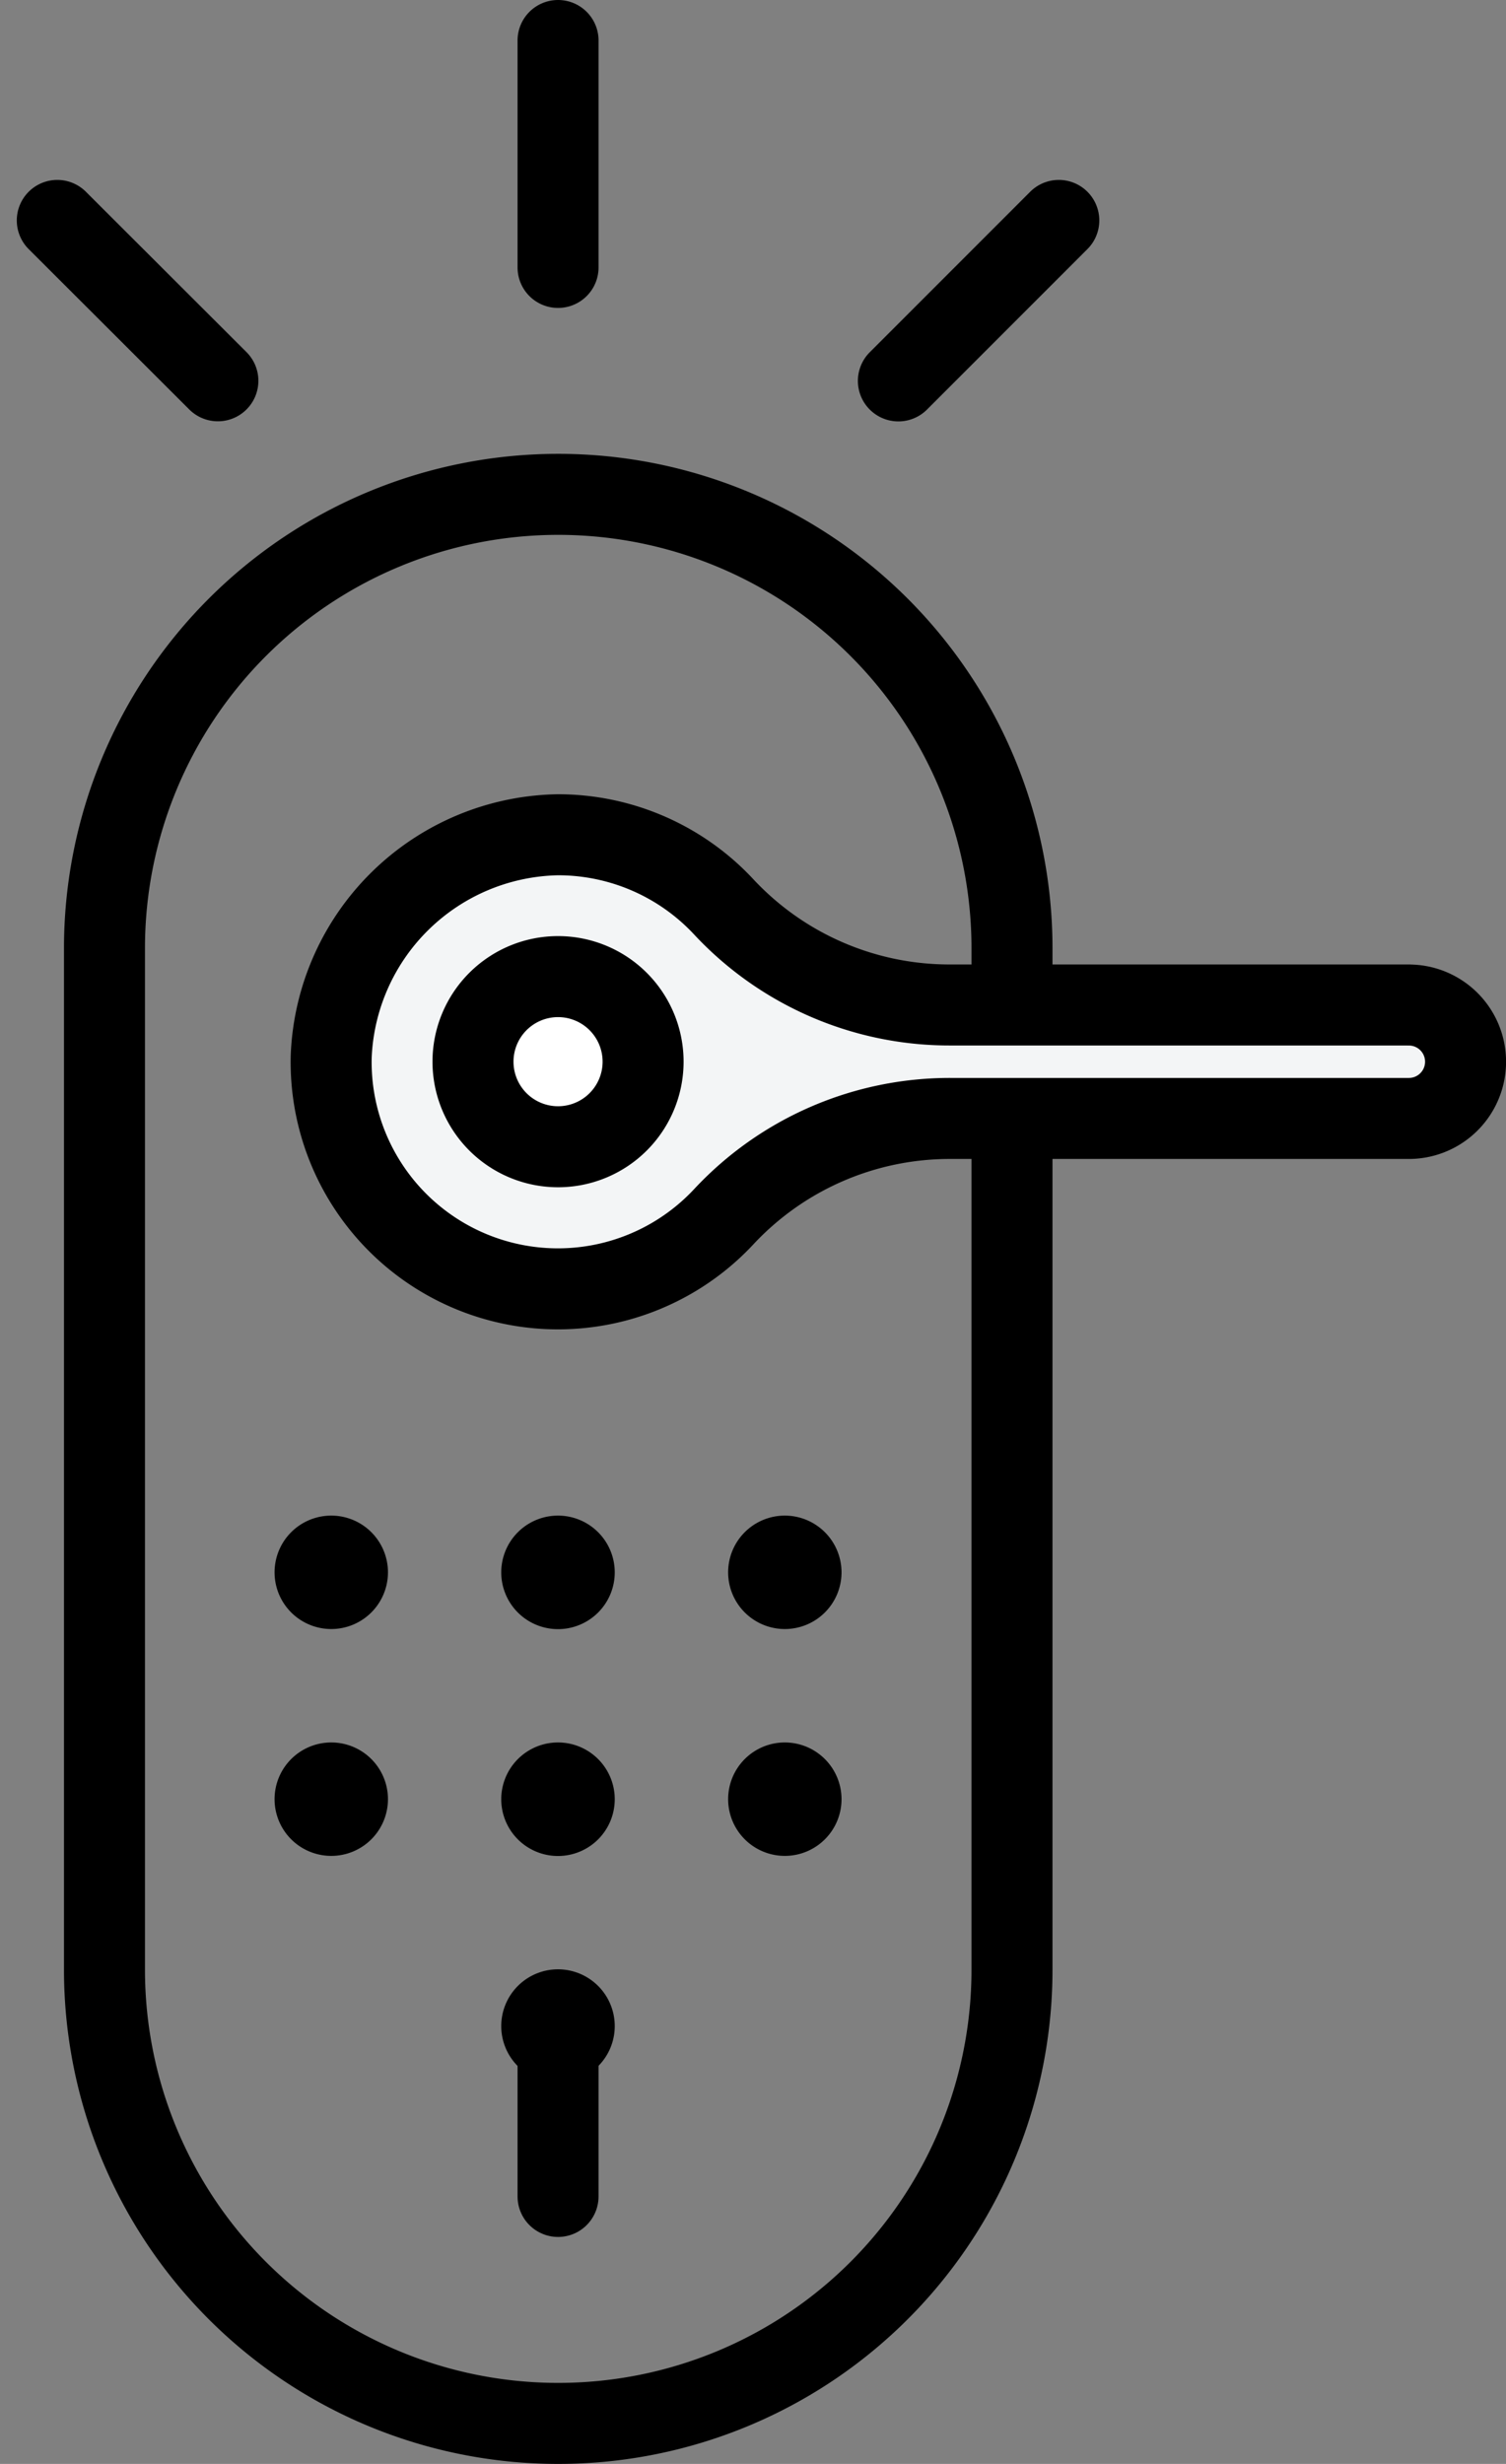
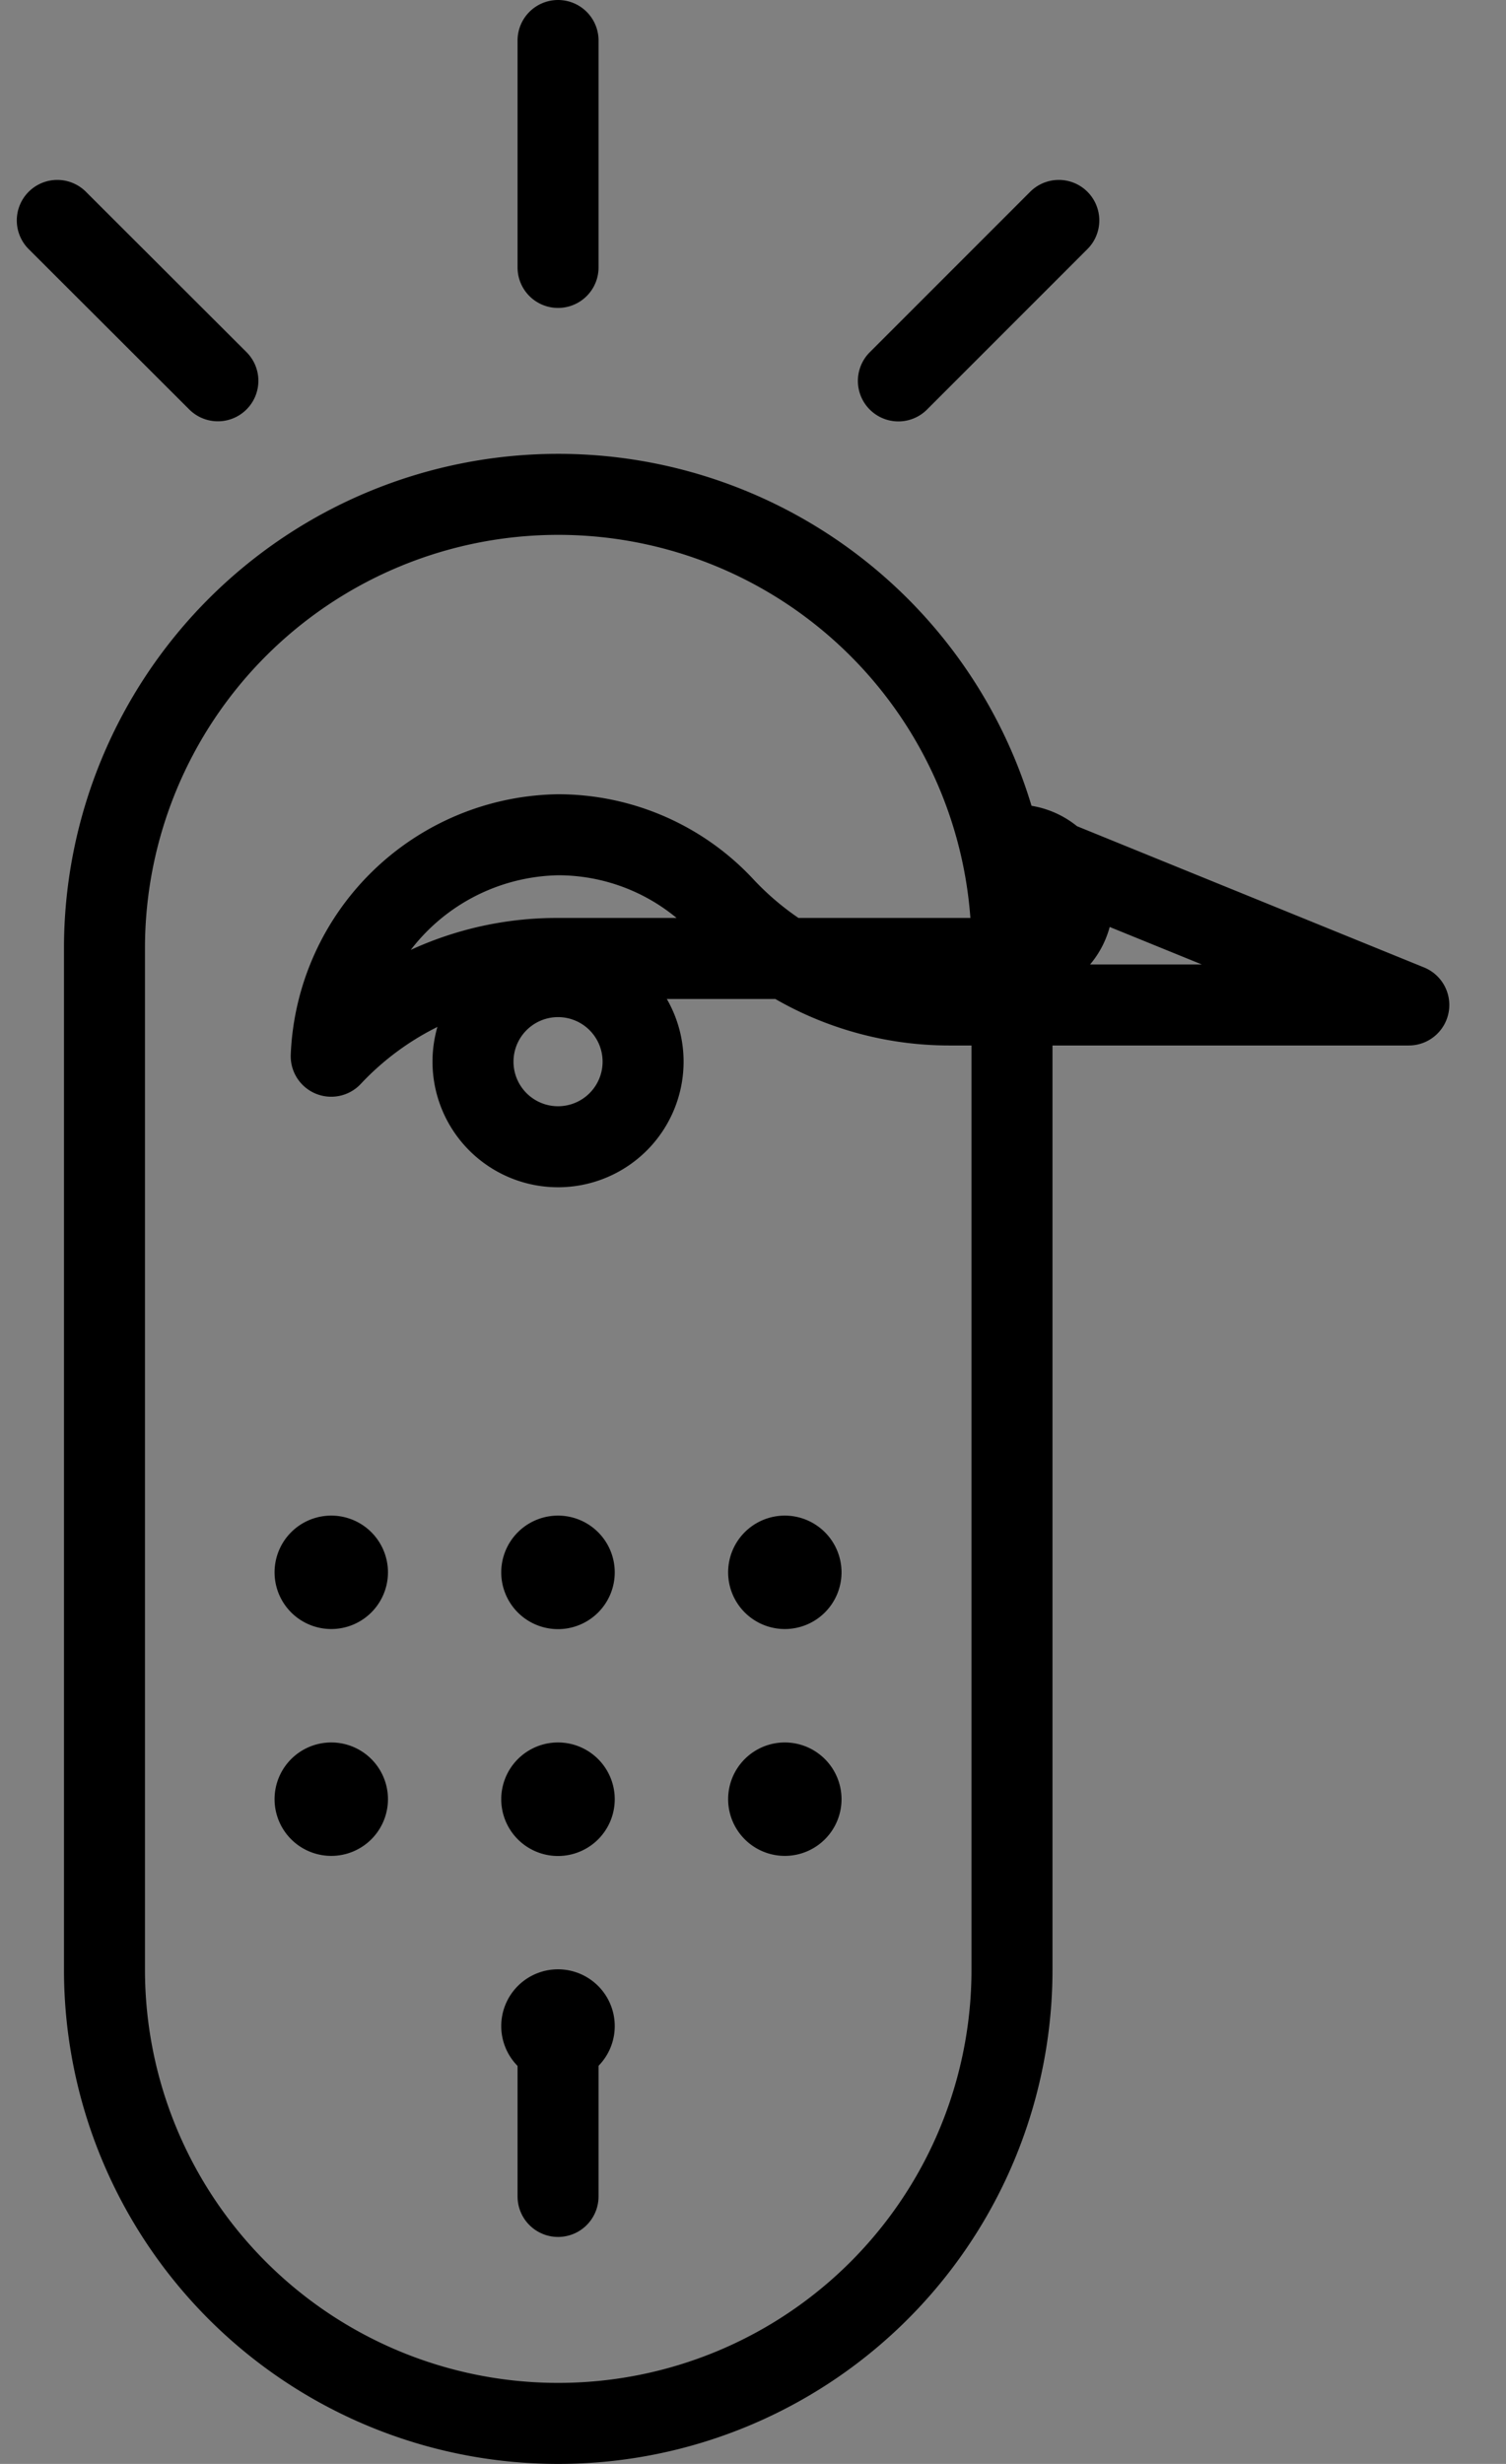
<svg xmlns="http://www.w3.org/2000/svg" width="27.891" height="45.617" viewBox="0 0 27.891 45.617">
  <rect x="0" y="0" width="27.891" height="45.617" fill="#808080" stroke="none" />
  <g id="door-locks" transform="translate(0.548 0.236)">
    <path id="Path_96" data-name="Path 96" d="M9.69,43.694h0a8.4,8.4,0,0,1-8.4-8.4V16.383a8.4,8.4,0,1,1,16.807,0V35.291A8.4,8.4,0,0,1,9.69,43.694Z" transform="translate(0.097 0.937)" fill="none" stroke="#000" stroke-linecap="round" stroke-linejoin="round" stroke-width="1.5" />
    <path id="Path_97" data-name="Path 97" d="M10.389,25.83a1.051,1.051,0,1,1-1.05-1.05,1.051,1.051,0,0,1,1.05,1.05m0,4.2a1.051,1.051,0,1,1-1.05-1.05,1.051,1.051,0,0,1,1.05,1.05m4.2,0a1.05,1.05,0,1,1-1.05-1.05,1.051,1.051,0,0,1,1.05,1.05m0-4.2a1.05,1.05,0,1,1-1.05-1.05,1.051,1.051,0,0,1,1.05,1.05m-8.4,0a1.05,1.05,0,1,1-1.05-1.05,1.05,1.05,0,0,1,1.05,1.05m0,4.2a1.05,1.05,0,1,1-1.05-1.05,1.05,1.05,0,0,1,1.05,1.05m4.2,4.2a1.051,1.051,0,1,1-1.05-1.05,1.051,1.051,0,0,1,1.05,1.05" transform="translate(0.448 3.044)" />
    <path id="Path_98" data-name="Path 98" d="M8.753,33.18v3.151" transform="translate(1.034 4.098)" fill="none" stroke="#000" stroke-linecap="round" stroke-linejoin="round" stroke-width="1.5" />
-     <path id="Path_99" data-name="Path 99" d="M24.978,16.731H16.5a5.715,5.715,0,0,1-4.2-1.806A4.191,4.191,0,0,0,9.21,13.58a4.277,4.277,0,0,0-4.189,4.1A4.2,4.2,0,0,0,12.3,20.642a5.723,5.723,0,0,1,4.2-1.81h8.479a1.05,1.05,0,1,0,0-2.1" transform="translate(0.565 1.639)" fill="#f3f5f6" />
-     <path id="Path_100" data-name="Path 100" d="M24.978,16.731H16.5a5.715,5.715,0,0,1-4.2-1.806A4.191,4.191,0,0,0,9.21,13.58a4.277,4.277,0,0,0-4.189,4.1A4.2,4.2,0,0,0,12.3,20.642a5.723,5.723,0,0,1,4.2-1.81h8.479a1.05,1.05,0,1,0,0-2.1Z" transform="translate(0.565 1.639)" fill="none" stroke="#000" stroke-linecap="round" stroke-linejoin="round" stroke-width="1.5" />
-     <path id="Path_101" data-name="Path 101" d="M10.5,17.489a1.575,1.575,0,1,1-1.576-1.576A1.575,1.575,0,0,1,10.5,17.489" transform="translate(0.858 1.932)" fill="#fff" />
+     <path id="Path_100" data-name="Path 100" d="M24.978,16.731H16.5a5.715,5.715,0,0,1-4.2-1.806A4.191,4.191,0,0,0,9.21,13.58a4.277,4.277,0,0,0-4.189,4.1a5.723,5.723,0,0,1,4.2-1.81h8.479a1.05,1.05,0,1,0,0-2.1Z" transform="translate(0.565 1.639)" fill="none" stroke="#000" stroke-linecap="round" stroke-linejoin="round" stroke-width="1.5" />
    <path id="Path_102" data-name="Path 102" d="M11.362,19.421a1.575,1.575,0,1,1-1.576-1.576A1.575,1.575,0,0,1,11.362,19.421ZM9.787,4.715V.514m-6.3,6.3L.513,3.845M16.09,6.816l2.971-2.971" fill="none" stroke="#000" stroke-linecap="round" stroke-linejoin="round" stroke-width="1.5" />
  </g>
</svg>